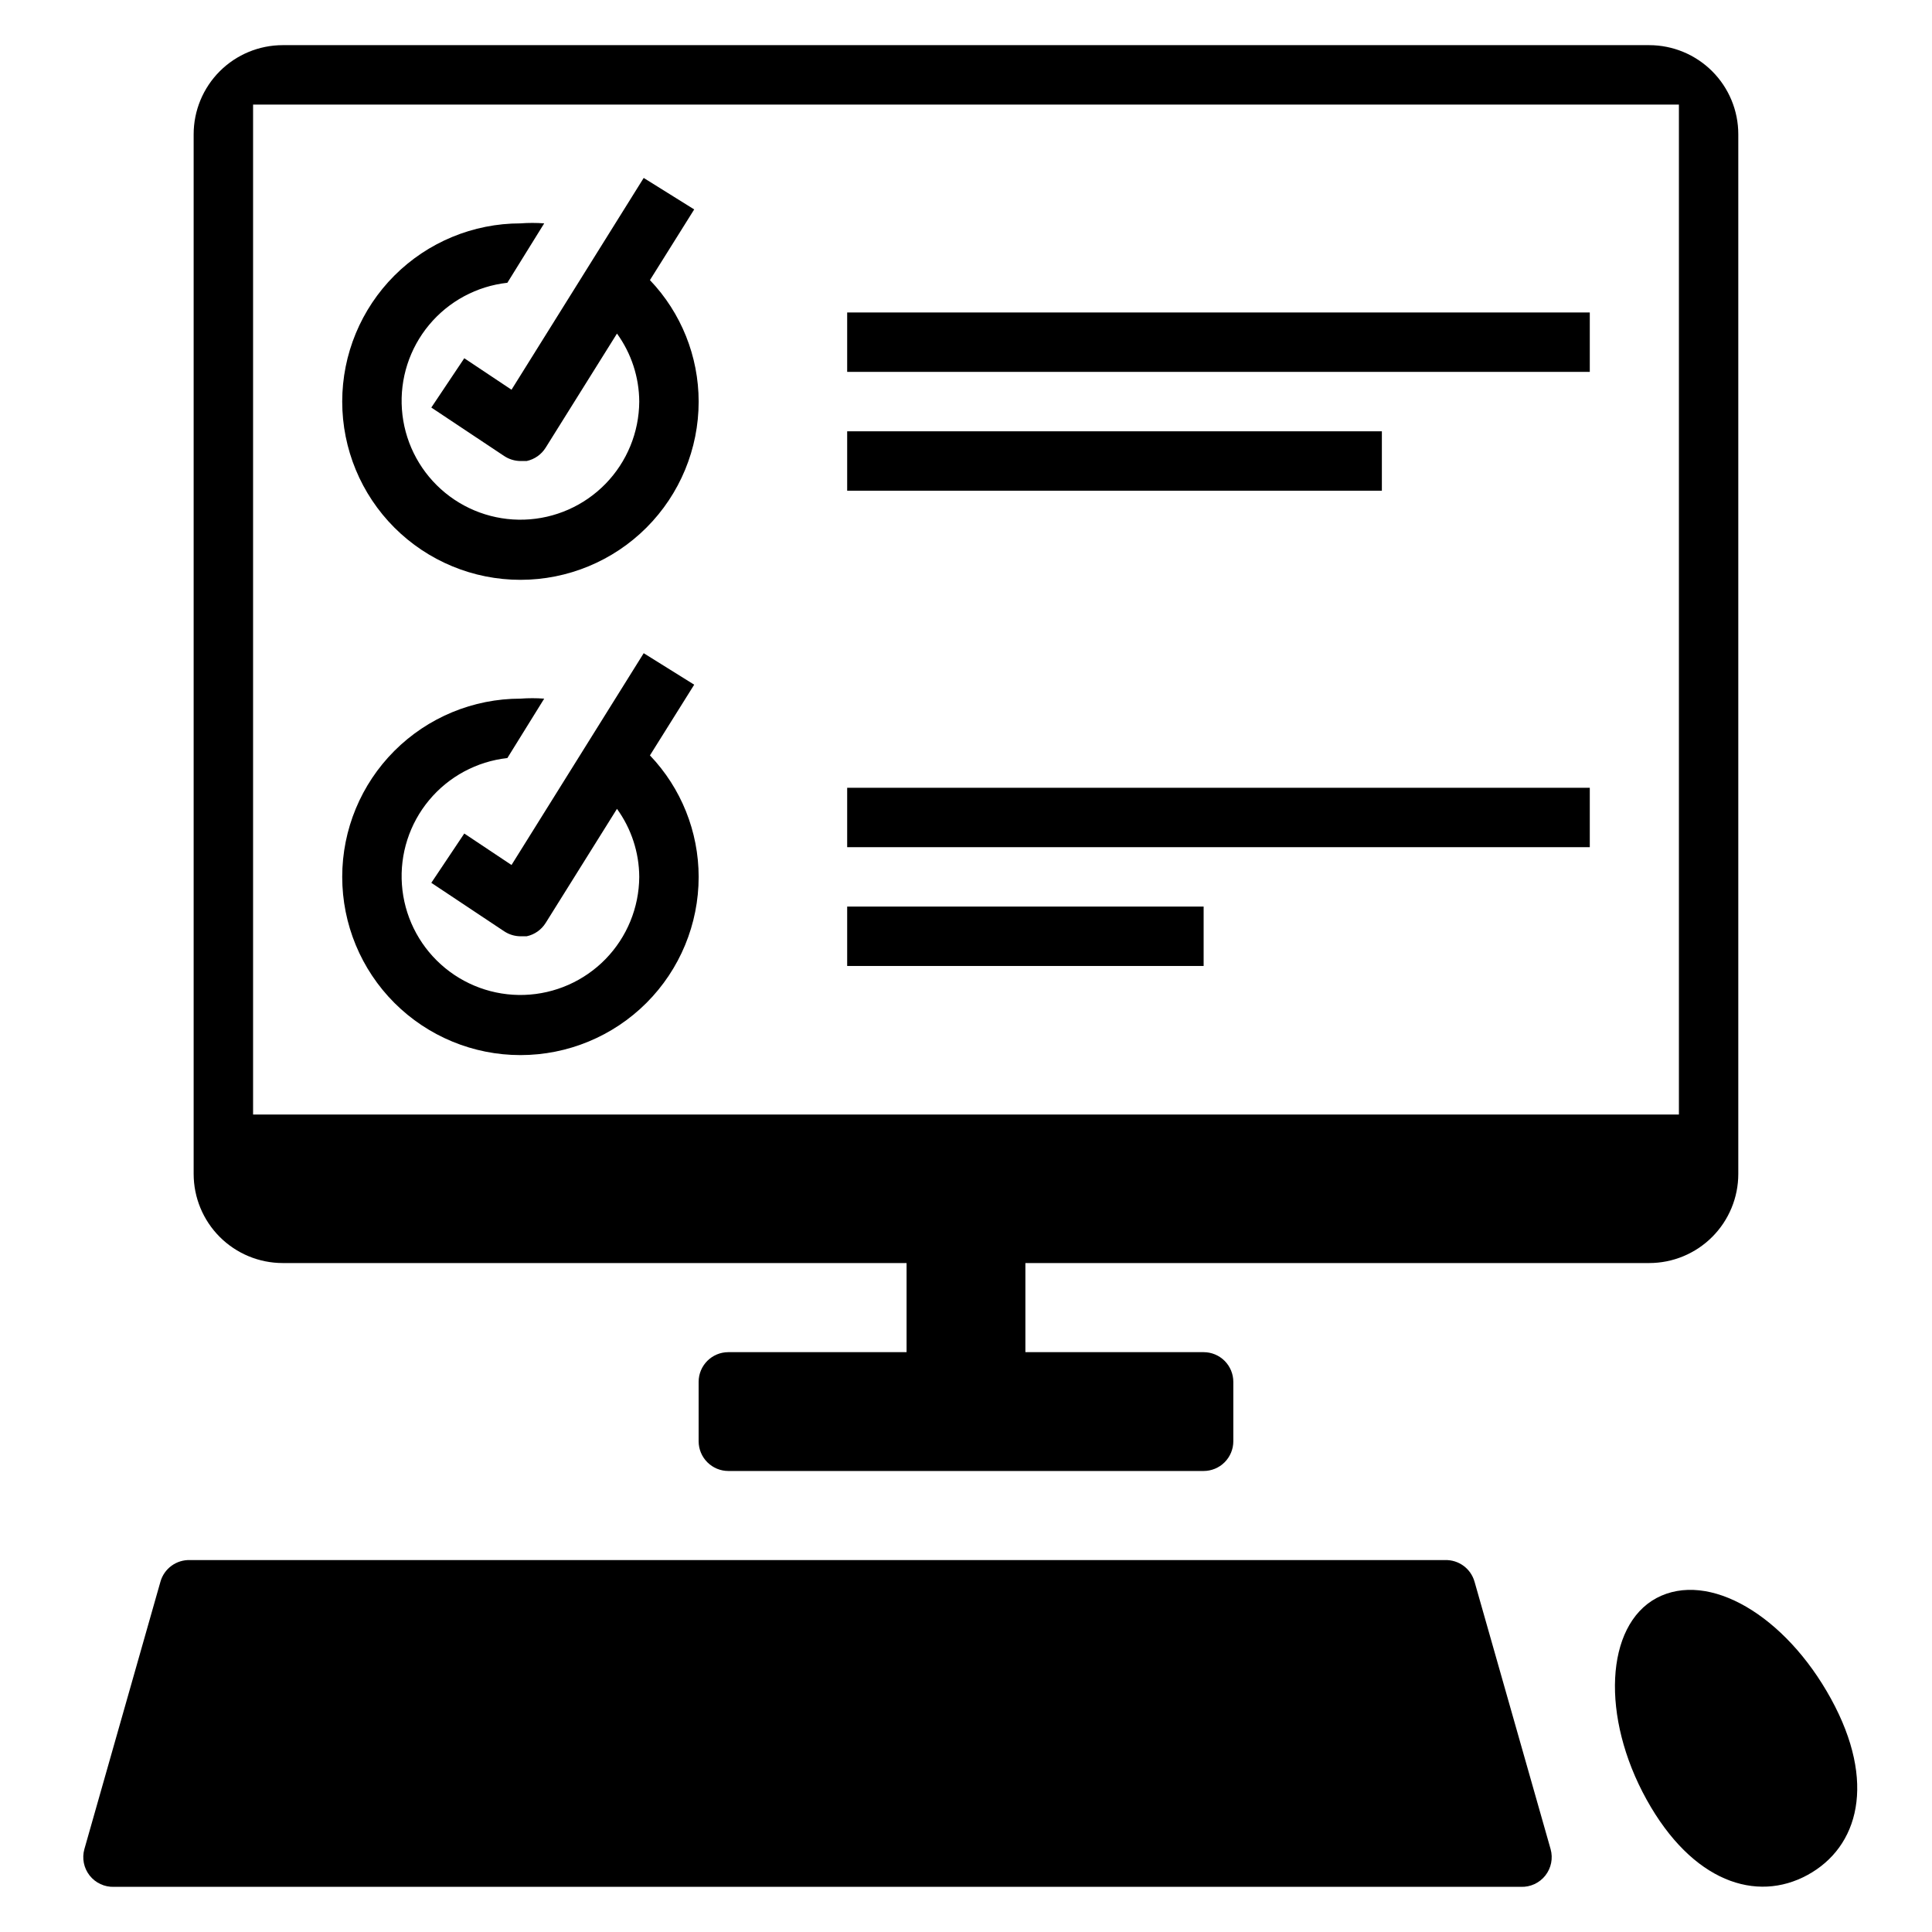
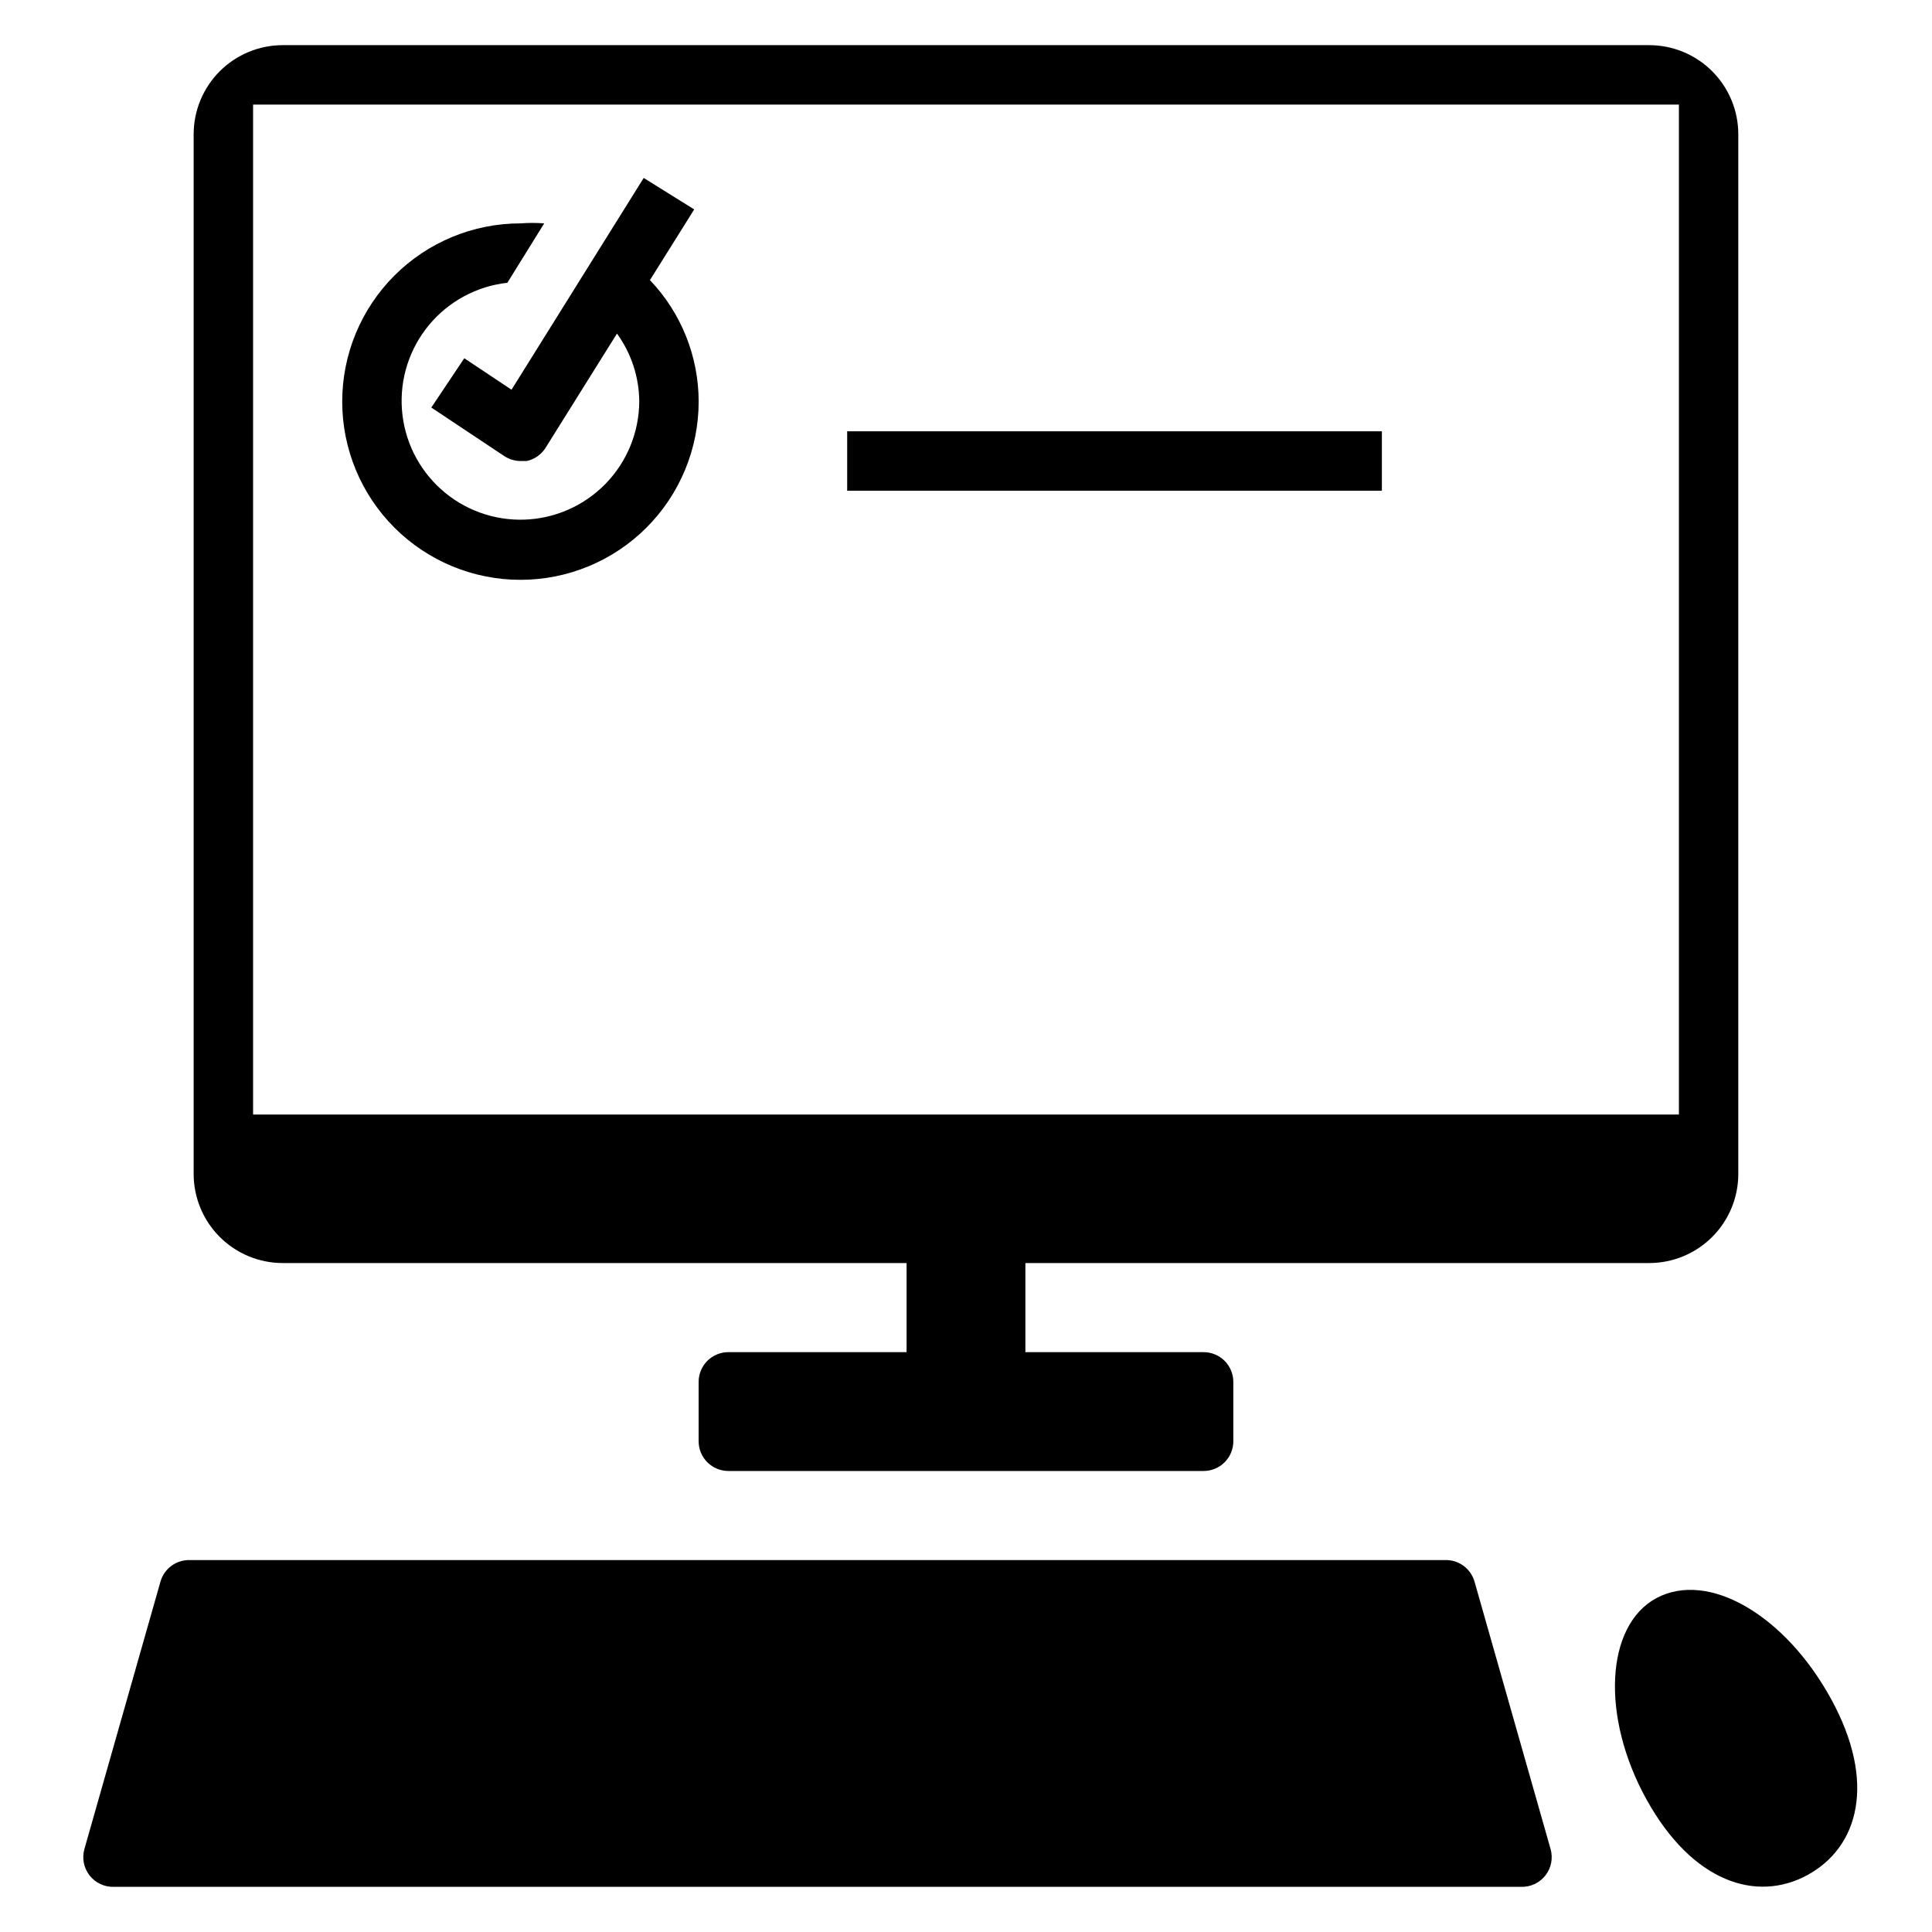
<svg xmlns="http://www.w3.org/2000/svg" fill="#000000" width="800px" height="800px" version="1.1" viewBox="144 144 512 512">
  <g>
    <path d="m174.23 644.03h372.82c2.516 0.094 4.922-1.02 6.481-2.996 1.555-1.977 2.074-4.578 1.395-7l-20.152-70.848h-0.004c-0.977-3.508-4.234-5.883-7.871-5.75h-332.51c-3.637-0.133-6.894 2.242-7.875 5.75l-20.152 70.848c-0.68 2.422-0.16 5.023 1.395 7 1.559 1.977 3.965 3.09 6.481 2.996z" />
    <path d="m582.95 567.52c-13.539 7.32-14.719 31.488-2.598 53.371 12.121 21.883 29.125 27.395 42.668 19.996 13.539-7.398 18.344-24.562 6.219-46.68-12.125-22.121-32.434-34.086-46.289-26.688z" />
    <path d="m218.94 478.72h165.31v23.617h-47.23c-4.348 0-7.875 3.523-7.875 7.871v15.742c0 2.09 0.832 4.09 2.309 5.566 1.477 1.477 3.477 2.309 5.566 2.309h125.95c2.086 0 4.09-0.832 5.566-2.309 1.473-1.477 2.305-3.477 2.305-5.566v-15.742c0-2.09-0.832-4.09-2.305-5.566-1.477-1.477-3.481-2.305-5.566-2.305h-47.234v-23.617h165.31c6.266 0 12.27-2.488 16.699-6.918 4.43-4.43 6.918-10.434 6.918-16.699v-275.52c0-6.262-2.488-12.27-6.918-16.699-4.43-4.43-10.434-6.918-16.699-6.918h-362.11c-6.262 0-12.27 2.488-16.699 6.918-4.43 4.43-6.918 10.438-6.918 16.699v275.52c0 6.266 2.488 12.27 6.918 16.699 4.43 4.43 10.438 6.918 16.699 6.918zm-7.871-39.359v-267.65h377.86v267.65z" />
-     <path d="m368.51 226.81h196.8v15.742h-196.8z" />
    <path d="m368.51 258.3h141.7v15.742h-141.7z" />
-     <path d="m368.51 352.77h196.8v15.742h-196.8z" />
-     <path d="m368.51 384.25h94.465v15.742h-94.465z" />
    <path d="m327.97 199.5-13.383-8.344-35.031 56.125-12.516-8.344-8.738 13.066 19.285 12.832h0.004c1.281 0.859 2.785 1.324 4.328 1.34h1.652c2.09-0.449 3.91-1.727 5.039-3.543l18.895-30.23c3.801 5.246 5.867 11.551 5.902 18.027-0.051 8.141-3.25 15.945-8.926 21.777-5.68 5.832-13.398 9.238-21.531 9.504-8.137 0.266-16.059-2.629-22.105-8.078-6.047-5.449-9.75-13.027-10.332-21.145-0.582-8.121 2.004-16.148 7.215-22.402 5.207-6.254 12.637-10.25 20.727-11.145l9.762-15.742c-2.094-0.16-4.199-0.16-6.297 0-12.527 0-24.539 4.977-33.398 13.832-8.855 8.859-13.832 20.871-13.832 33.398 0 12.527 4.977 24.539 13.832 33.398 8.859 8.859 20.871 13.836 33.398 13.836 12.527 0 24.539-4.977 33.398-13.836s13.832-20.871 13.832-33.398c-0.008-11.992-4.629-23.52-12.91-32.195z" />
-     <path d="m327.97 325.45-13.383-8.344-35.031 56.129-12.516-8.344-8.738 13.066 19.285 12.832h0.004c1.281 0.859 2.785 1.324 4.328 1.336h1.652c2.09-0.445 3.91-1.727 5.039-3.539l18.895-30.23c3.801 5.246 5.867 11.551 5.902 18.027-0.051 8.141-3.25 15.945-8.926 21.777-5.68 5.828-13.398 9.234-21.531 9.504-8.137 0.266-16.059-2.629-22.105-8.078-6.047-5.449-9.75-13.027-10.332-21.145-0.582-8.121 2.004-16.148 7.215-22.402 5.207-6.254 12.637-10.25 20.727-11.145l9.762-15.742v-0.004c-2.094-0.156-4.199-0.156-6.297 0-12.527 0-24.539 4.977-33.398 13.836-8.855 8.859-13.832 20.871-13.832 33.398 0 12.527 4.977 24.539 13.832 33.398 8.859 8.855 20.871 13.832 33.398 13.832 12.527 0 24.539-4.977 33.398-13.832 8.859-8.859 13.832-20.871 13.832-33.398-0.008-11.992-4.629-23.52-12.91-32.195z" />
  </g>
</svg>